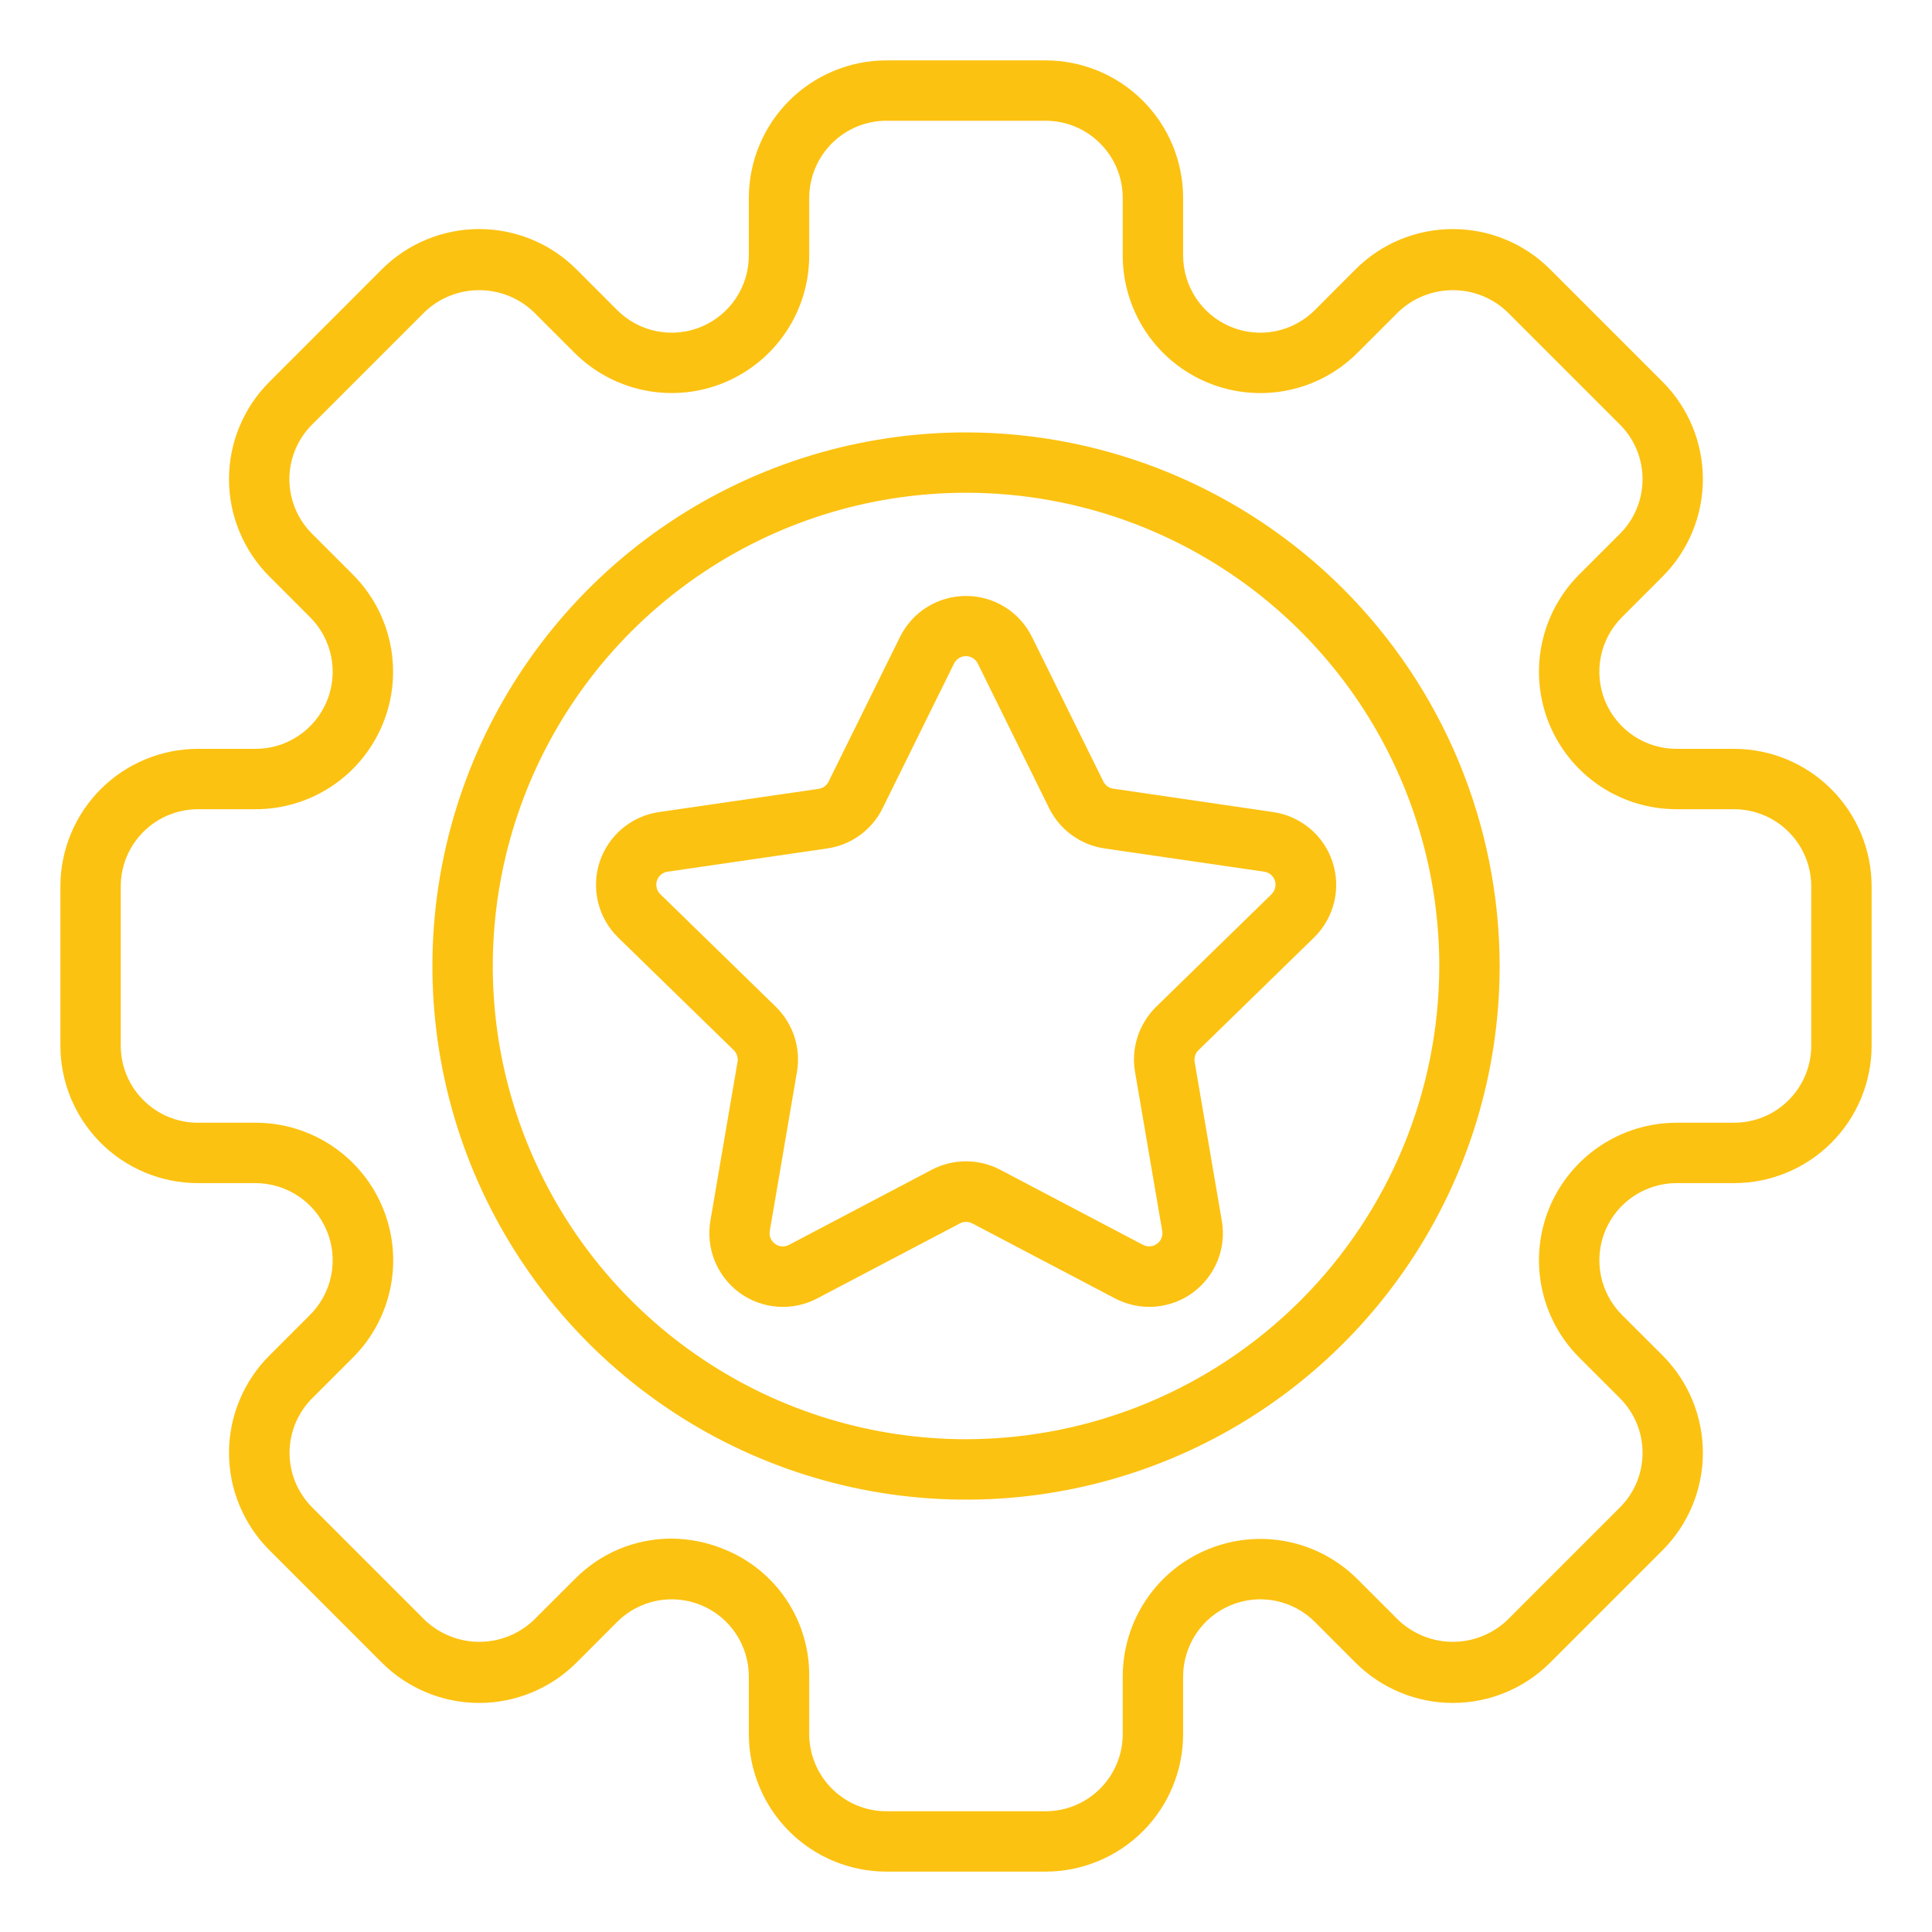
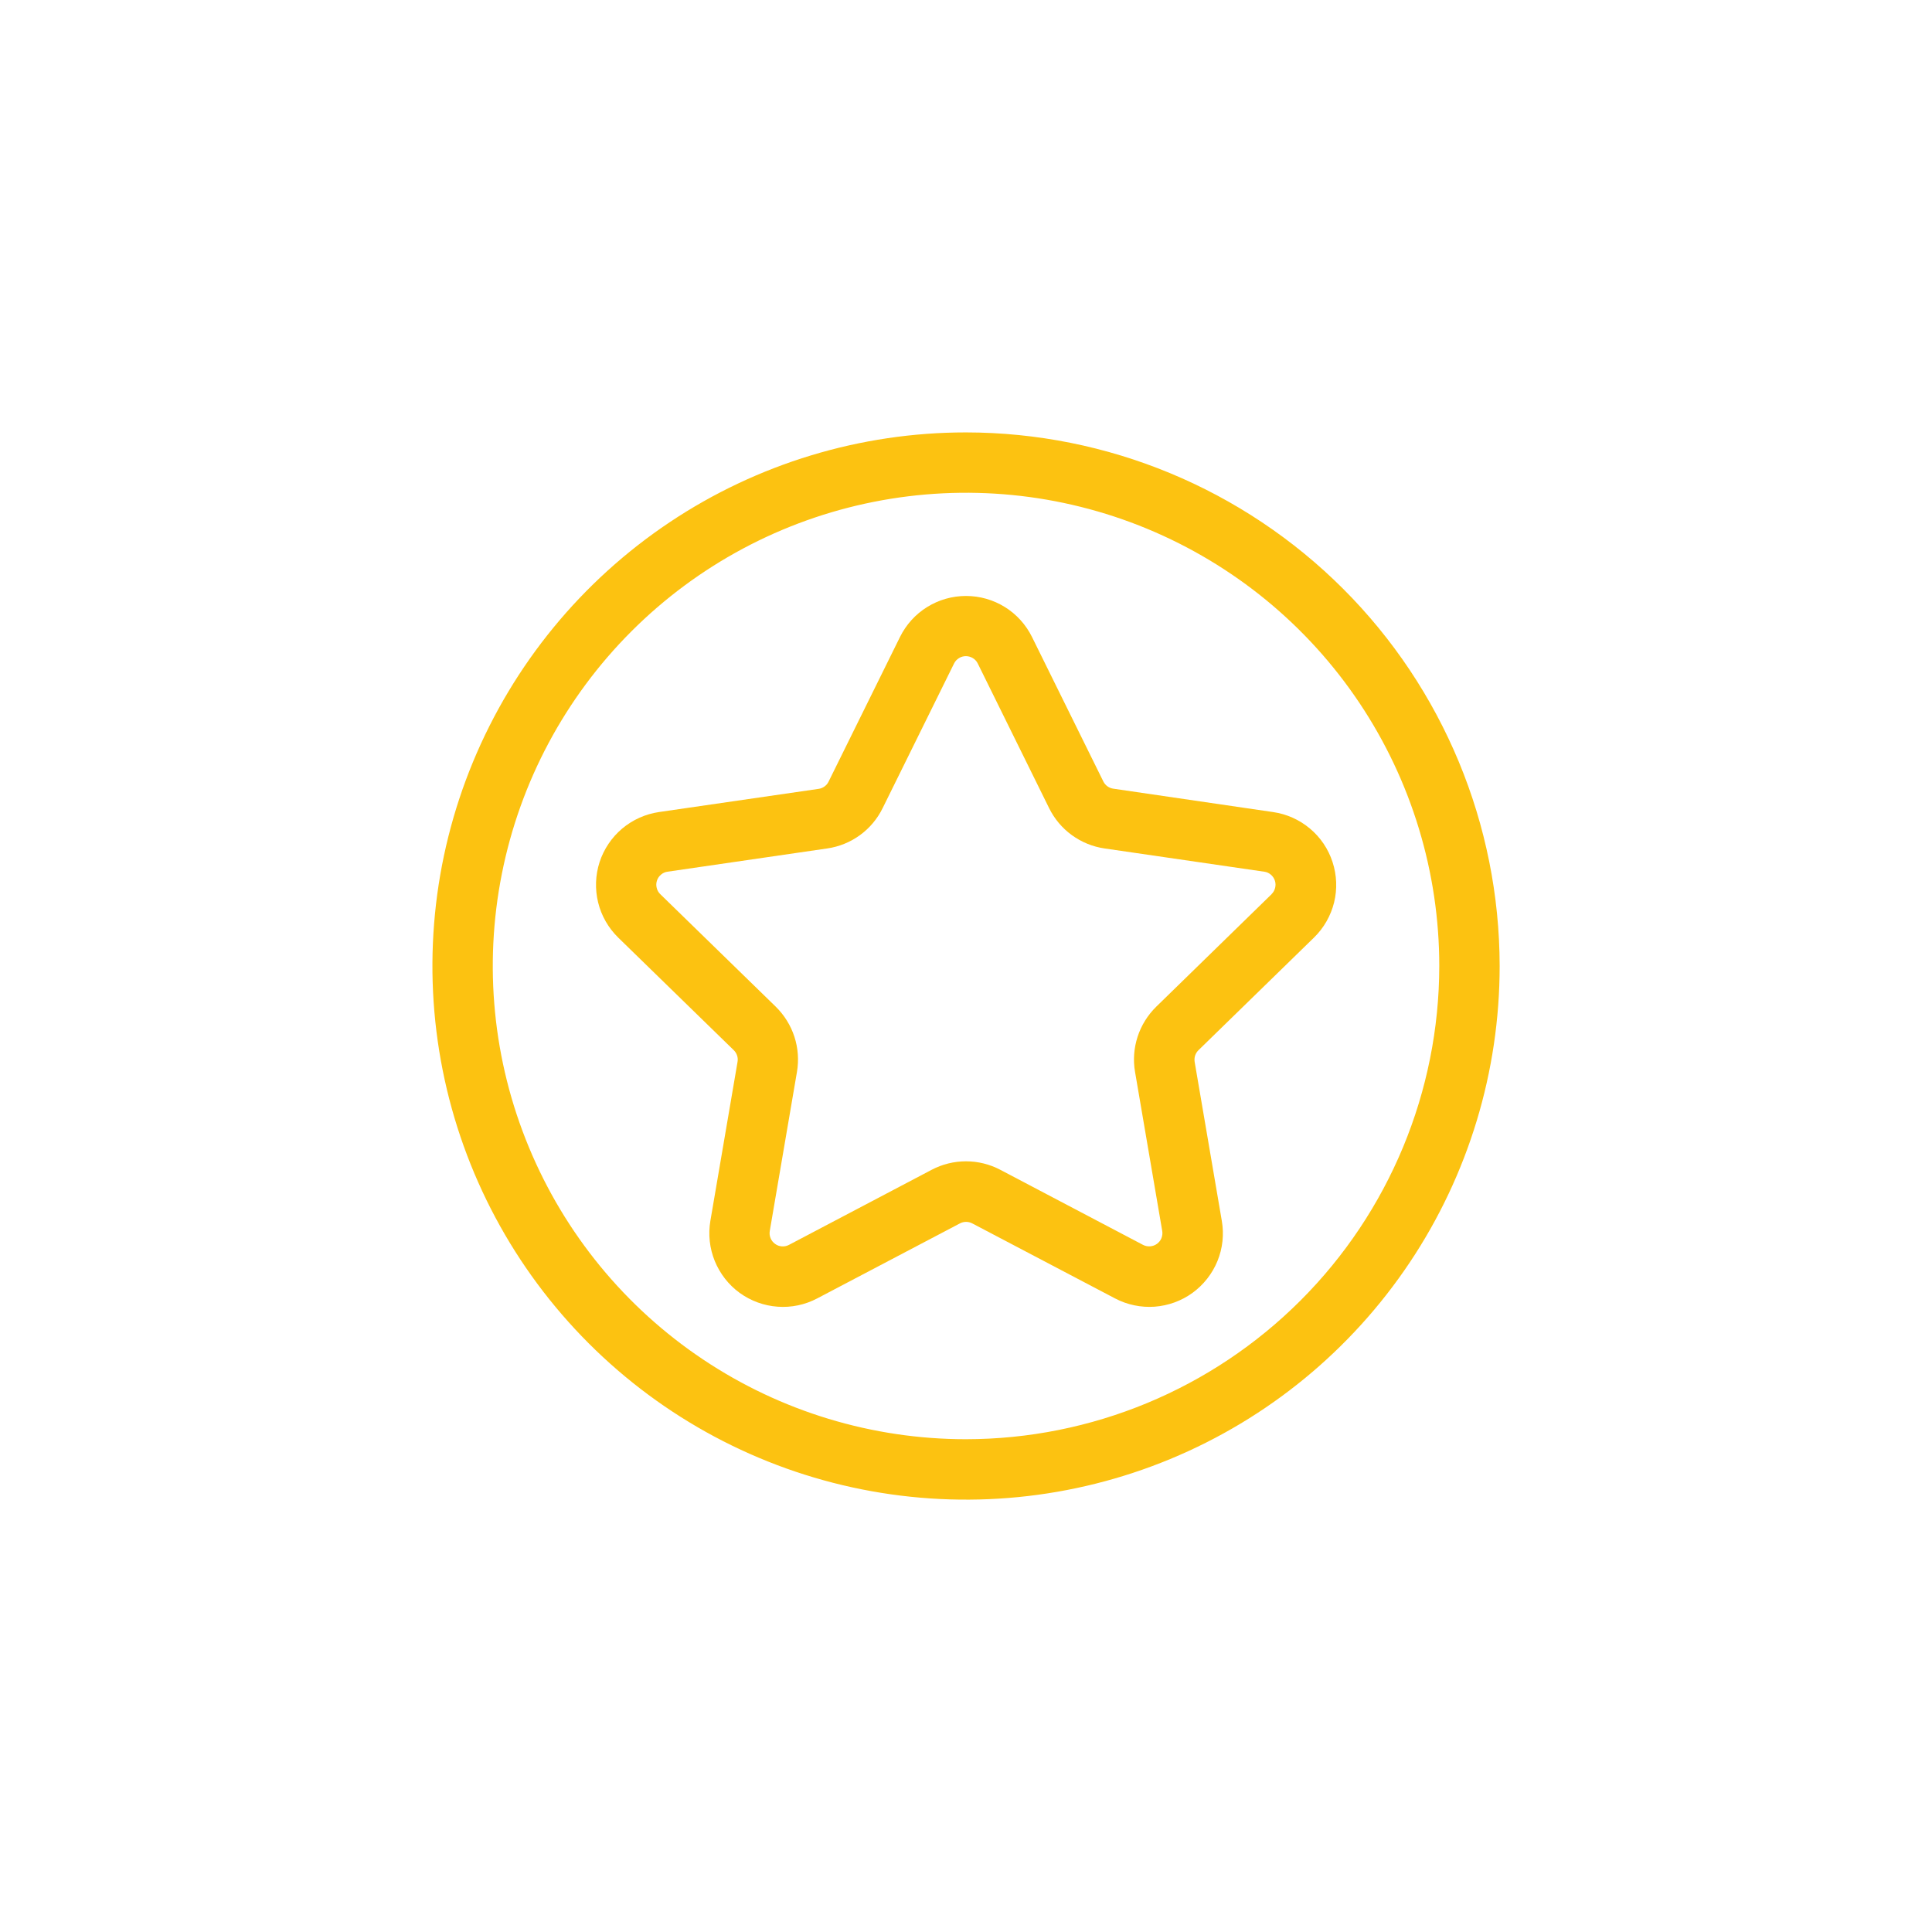
<svg xmlns="http://www.w3.org/2000/svg" width="32" height="32" viewBox="0 0 32 32" fill="none">
-   <path d="M28.722 12.403H27.767C27.515 12.403 27.268 12.329 27.058 12.188C26.848 12.048 26.684 11.848 26.587 11.615C26.491 11.381 26.465 11.124 26.515 10.877C26.564 10.629 26.686 10.401 26.864 10.223L27.54 9.547C27.966 9.119 28.205 8.54 28.205 7.936C28.205 7.333 27.966 6.754 27.54 6.326L25.674 4.46C25.247 4.033 24.668 3.794 24.064 3.794C23.459 3.794 22.88 4.033 22.453 4.46L21.778 5.136C21.599 5.315 21.372 5.436 21.124 5.486C20.876 5.535 20.619 5.51 20.386 5.413C20.152 5.316 19.952 5.152 19.812 4.942C19.672 4.732 19.597 4.485 19.596 4.232V3.277C19.596 2.674 19.356 2.095 18.929 1.668C18.502 1.241 17.923 1.001 17.319 1H14.681C14.077 1.001 13.498 1.241 13.071 1.668C12.644 2.095 12.404 2.674 12.403 3.277V4.232C12.403 4.485 12.328 4.732 12.188 4.942C12.048 5.152 11.848 5.316 11.614 5.413C11.381 5.51 11.124 5.535 10.876 5.486C10.628 5.436 10.401 5.315 10.222 5.136L9.547 4.46C9.12 4.033 8.541 3.794 7.936 3.794C7.332 3.794 6.753 4.033 6.326 4.46L4.461 6.326C4.249 6.537 4.082 6.788 3.967 7.065C3.852 7.341 3.793 7.637 3.793 7.936C3.793 8.236 3.852 8.532 3.967 8.808C4.082 9.085 4.249 9.336 4.461 9.547L5.136 10.223C5.315 10.401 5.436 10.629 5.486 10.877C5.535 11.124 5.51 11.381 5.413 11.615C5.316 11.848 5.153 12.048 4.942 12.188C4.732 12.329 4.485 12.404 4.232 12.403H3.278C2.674 12.404 2.095 12.644 1.668 13.071C1.241 13.498 1.001 14.077 1 14.681V17.319C1.001 17.923 1.241 18.502 1.668 18.929C2.095 19.356 2.674 19.596 3.278 19.596H4.232C4.485 19.597 4.732 19.672 4.942 19.812C5.152 19.952 5.316 20.152 5.413 20.386C5.51 20.619 5.535 20.876 5.486 21.124C5.436 21.372 5.315 21.599 5.136 21.778L4.461 22.453C4.249 22.664 4.082 22.916 3.967 23.192C3.852 23.468 3.793 23.764 3.793 24.064C3.793 24.363 3.852 24.659 3.967 24.935C4.082 25.212 4.249 25.463 4.461 25.674L6.326 27.54C6.753 27.966 7.332 28.206 7.936 28.206C8.541 28.206 9.12 27.966 9.547 27.54L10.222 26.864C10.401 26.685 10.628 26.564 10.876 26.514C11.124 26.465 11.381 26.49 11.614 26.587C11.848 26.684 12.048 26.848 12.188 27.058C12.328 27.268 12.403 27.515 12.403 27.767V28.723C12.404 29.326 12.644 29.905 13.071 30.332C13.498 30.759 14.077 30.999 14.681 31H17.319C17.923 30.999 18.502 30.759 18.929 30.332C19.356 29.905 19.596 29.326 19.596 28.723V27.767C19.597 27.515 19.672 27.268 19.812 27.058C19.952 26.848 20.152 26.684 20.386 26.587C20.619 26.49 20.876 26.465 21.124 26.514C21.372 26.564 21.599 26.685 21.778 26.864L22.453 27.54C22.88 27.966 23.459 28.206 24.064 28.206C24.668 28.206 25.247 27.966 25.674 27.54L27.54 25.674C27.966 25.246 28.205 24.667 28.205 24.064C28.205 23.46 27.966 22.881 27.54 22.453L26.864 21.778C26.686 21.599 26.564 21.372 26.515 21.124C26.466 20.876 26.491 20.619 26.587 20.386C26.684 20.152 26.848 19.953 27.058 19.812C27.268 19.672 27.515 19.597 27.767 19.596H28.722C29.326 19.596 29.905 19.356 30.332 18.929C30.759 18.502 30.999 17.923 31 17.319V14.681C30.999 14.077 30.759 13.498 30.332 13.071C29.905 12.644 29.326 12.404 28.722 12.403ZM30 17.319C30 17.658 29.865 17.983 29.625 18.222C29.386 18.462 29.061 18.596 28.722 18.596H27.767C27.317 18.597 26.877 18.73 26.502 18.981C26.128 19.231 25.836 19.587 25.663 20.003C25.491 20.419 25.446 20.877 25.534 21.319C25.622 21.761 25.838 22.166 26.157 22.485L26.832 23.16C27.072 23.4 27.206 23.725 27.206 24.064C27.206 24.402 27.072 24.727 26.832 24.967L24.967 26.832C24.723 27.064 24.4 27.194 24.064 27.194C23.727 27.194 23.404 27.064 23.16 26.832L22.485 26.157C22.166 25.838 21.761 25.621 21.319 25.533C20.877 25.445 20.419 25.491 20.003 25.663C19.586 25.835 19.231 26.127 18.98 26.502C18.73 26.877 18.596 27.317 18.596 27.767V28.723C18.596 29.061 18.461 29.386 18.222 29.625C17.982 29.865 17.658 30 17.319 30H14.681C14.342 30 14.018 29.865 13.778 29.625C13.539 29.386 13.404 29.061 13.403 28.723V27.767C13.408 27.316 13.277 26.874 13.027 26.499C12.776 26.123 12.418 25.832 12 25.663C11.719 25.546 11.418 25.485 11.114 25.484C10.817 25.485 10.522 25.545 10.248 25.66C9.974 25.776 9.726 25.945 9.518 26.157L8.842 26.832C8.599 27.064 8.275 27.194 7.939 27.194C7.603 27.194 7.279 27.064 7.035 26.832L5.17 24.967C5.052 24.848 4.958 24.708 4.893 24.552C4.829 24.398 4.796 24.231 4.796 24.064C4.796 23.896 4.829 23.73 4.893 23.575C4.958 23.419 5.052 23.279 5.17 23.16L5.846 22.485C6.165 22.166 6.381 21.761 6.469 21.319C6.557 20.877 6.512 20.419 6.339 20.003C6.167 19.586 5.875 19.231 5.5 18.98C5.126 18.73 4.686 18.596 4.235 18.596H3.278C2.939 18.596 2.614 18.462 2.375 18.222C2.135 17.983 2 17.658 2 17.319V14.681C2 14.342 2.135 14.017 2.375 13.778C2.614 13.538 2.939 13.404 3.278 13.403H4.232C4.683 13.404 5.123 13.27 5.498 13.02C5.873 12.77 6.165 12.414 6.337 11.998C6.51 11.582 6.555 11.124 6.467 10.682C6.379 10.24 6.162 9.834 5.843 9.515L5.168 8.84C5.049 8.721 4.955 8.581 4.891 8.426C4.827 8.271 4.793 8.104 4.793 7.936C4.793 7.769 4.827 7.603 4.891 7.447C4.955 7.292 5.049 7.152 5.168 7.033L7.033 5.168C7.277 4.935 7.6 4.806 7.936 4.806C8.273 4.806 8.596 4.935 8.84 5.168L9.515 5.843C9.834 6.161 10.239 6.378 10.681 6.466C11.123 6.554 11.581 6.509 11.997 6.337C12.413 6.164 12.769 5.872 13.019 5.498C13.27 5.123 13.403 4.683 13.403 4.232V3.277C13.404 2.939 13.539 2.614 13.778 2.375C14.018 2.135 14.342 2 14.681 2H17.319C17.658 2 17.982 2.135 18.222 2.375C18.461 2.614 18.596 2.939 18.596 3.277V4.232C18.596 4.683 18.73 5.123 18.98 5.498C19.231 5.873 19.586 6.165 20.003 6.337C20.419 6.509 20.877 6.555 21.319 6.467C21.761 6.379 22.166 6.162 22.485 5.843L23.16 5.168C23.404 4.935 23.727 4.806 24.064 4.806C24.4 4.806 24.723 4.935 24.967 5.168L26.832 7.033C27.072 7.273 27.206 7.598 27.206 7.936C27.206 8.275 27.072 8.6 26.832 8.84L26.157 9.515C25.838 9.834 25.622 10.24 25.534 10.682C25.446 11.123 25.491 11.581 25.663 11.998C25.836 12.414 26.128 12.77 26.502 13.02C26.877 13.27 27.317 13.403 27.767 13.403H28.722C29.061 13.404 29.386 13.538 29.625 13.778C29.865 14.017 30 14.342 30 14.681V17.319Z" fill="#FCC211" />
  <path d="M16 7.162C14.252 7.162 12.543 7.68 11.09 8.651C9.636 9.623 8.504 11.003 7.835 12.618C7.166 14.233 6.991 16.01 7.332 17.725C7.673 19.439 8.515 21.014 9.751 22.25C10.987 23.486 12.562 24.328 14.277 24.669C15.991 25.01 17.768 24.835 19.383 24.166C20.998 23.497 22.378 22.364 23.35 20.91C24.321 19.457 24.839 17.748 24.839 16C24.836 13.657 23.904 11.41 22.247 9.753C20.59 8.097 18.343 7.164 16 7.162ZM16 23.838C14.45 23.838 12.934 23.379 11.645 22.517C10.356 21.656 9.352 20.432 8.759 18.999C8.165 17.567 8.01 15.991 8.313 14.47C8.615 12.95 9.362 11.553 10.458 10.457C11.554 9.361 12.951 8.614 14.472 8.312C15.992 8.01 17.568 8.165 19 8.758C20.433 9.352 21.657 10.356 22.518 11.645C23.379 12.934 23.839 14.45 23.839 16C23.837 18.078 23.01 20.071 21.541 21.54C20.071 23.01 18.078 23.836 16 23.838Z" fill="#FCC211" />
  <path d="M18.44 13.063C18.405 13.058 18.372 13.045 18.343 13.024C18.314 13.003 18.291 12.976 18.275 12.944L17.093 10.55C16.992 10.346 16.837 10.174 16.643 10.054C16.45 9.934 16.227 9.871 16 9.871C15.773 9.871 15.55 9.934 15.357 10.054C15.163 10.174 15.008 10.346 14.907 10.55L13.724 12.946C13.709 12.978 13.686 13.005 13.657 13.026C13.628 13.047 13.595 13.061 13.559 13.066L10.915 13.45C10.69 13.483 10.479 13.578 10.305 13.724C10.131 13.871 10.002 14.063 9.931 14.279C9.861 14.496 9.853 14.727 9.907 14.948C9.961 15.169 10.077 15.37 10.239 15.529L12.154 17.395C12.179 17.419 12.198 17.45 12.209 17.484C12.22 17.517 12.222 17.553 12.216 17.588L11.766 20.221C11.728 20.446 11.753 20.676 11.839 20.887C11.925 21.097 12.067 21.28 12.251 21.414C12.435 21.547 12.653 21.627 12.88 21.643C13.107 21.66 13.334 21.612 13.535 21.506L15.9 20.263C15.931 20.247 15.966 20.238 16.002 20.238C16.037 20.238 16.072 20.247 16.103 20.263L18.469 21.506C18.671 21.612 18.898 21.659 19.124 21.643C19.351 21.626 19.569 21.547 19.753 21.413C19.936 21.279 20.079 21.097 20.165 20.887C20.251 20.676 20.276 20.446 20.237 20.221L19.787 17.587C19.782 17.553 19.784 17.517 19.795 17.483C19.806 17.45 19.825 17.419 19.85 17.395L21.764 15.529C21.927 15.37 22.042 15.168 22.097 14.947C22.151 14.726 22.142 14.494 22.071 14.278C22.001 14.062 21.871 13.869 21.696 13.723C21.522 13.577 21.31 13.482 21.084 13.45L18.44 13.063ZM21.062 14.81L19.15 16.675C19.009 16.814 18.903 16.984 18.842 17.172C18.781 17.36 18.766 17.56 18.8 17.755L19.25 20.388C19.257 20.428 19.252 20.47 19.237 20.508C19.222 20.545 19.196 20.578 19.163 20.602C19.13 20.626 19.091 20.64 19.05 20.643C19.009 20.646 18.969 20.638 18.932 20.619L16.567 19.375C16.392 19.283 16.197 19.235 16 19.235C15.802 19.235 15.607 19.283 15.432 19.375L13.068 20.619C13.032 20.638 12.991 20.647 12.95 20.644C12.909 20.641 12.87 20.627 12.837 20.602C12.804 20.578 12.778 20.546 12.763 20.508C12.747 20.47 12.743 20.428 12.75 20.388L13.2 17.755C13.233 17.56 13.219 17.36 13.158 17.172C13.097 16.984 12.991 16.814 12.85 16.675L10.936 14.81C10.907 14.782 10.886 14.746 10.877 14.706C10.867 14.667 10.868 14.625 10.881 14.586C10.893 14.547 10.917 14.513 10.948 14.487C10.979 14.46 11.017 14.443 11.057 14.438L13.701 14.053C13.897 14.025 14.083 13.949 14.243 13.833C14.403 13.717 14.532 13.563 14.619 13.386L15.802 10.99C15.82 10.953 15.848 10.922 15.883 10.901C15.917 10.879 15.957 10.868 15.998 10.868C16.039 10.868 16.079 10.879 16.114 10.901C16.149 10.922 16.177 10.953 16.195 10.99L17.377 13.386C17.465 13.564 17.594 13.717 17.754 13.833C17.914 13.949 18.1 14.025 18.295 14.053L20.939 14.438C20.98 14.443 21.018 14.46 21.049 14.487C21.08 14.513 21.103 14.547 21.116 14.586C21.129 14.625 21.13 14.667 21.12 14.706C21.11 14.746 21.09 14.782 21.06 14.81H21.062Z" fill="#FCC211" />
</svg>